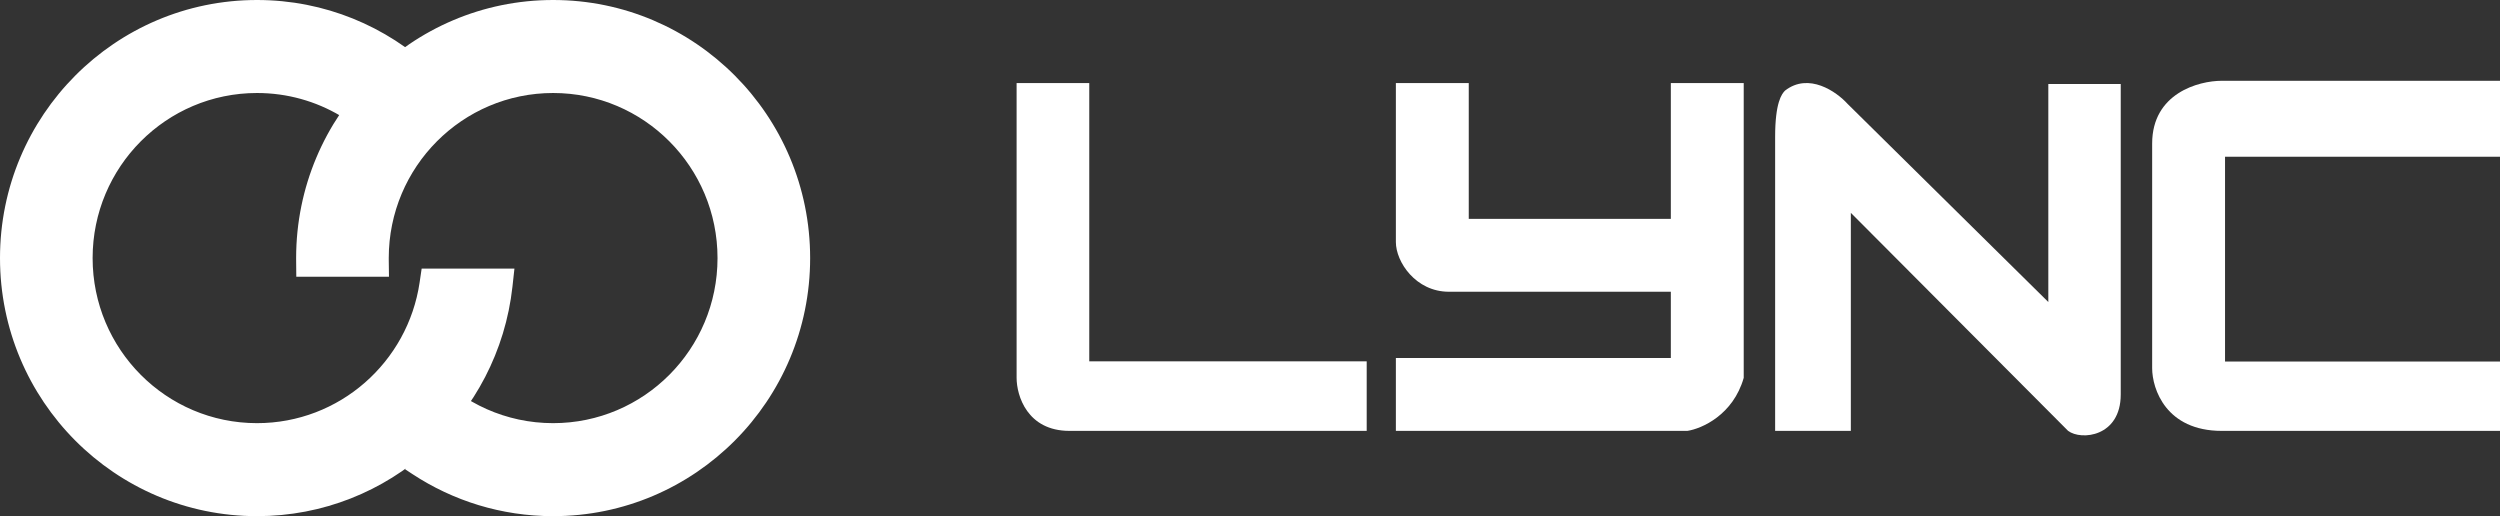
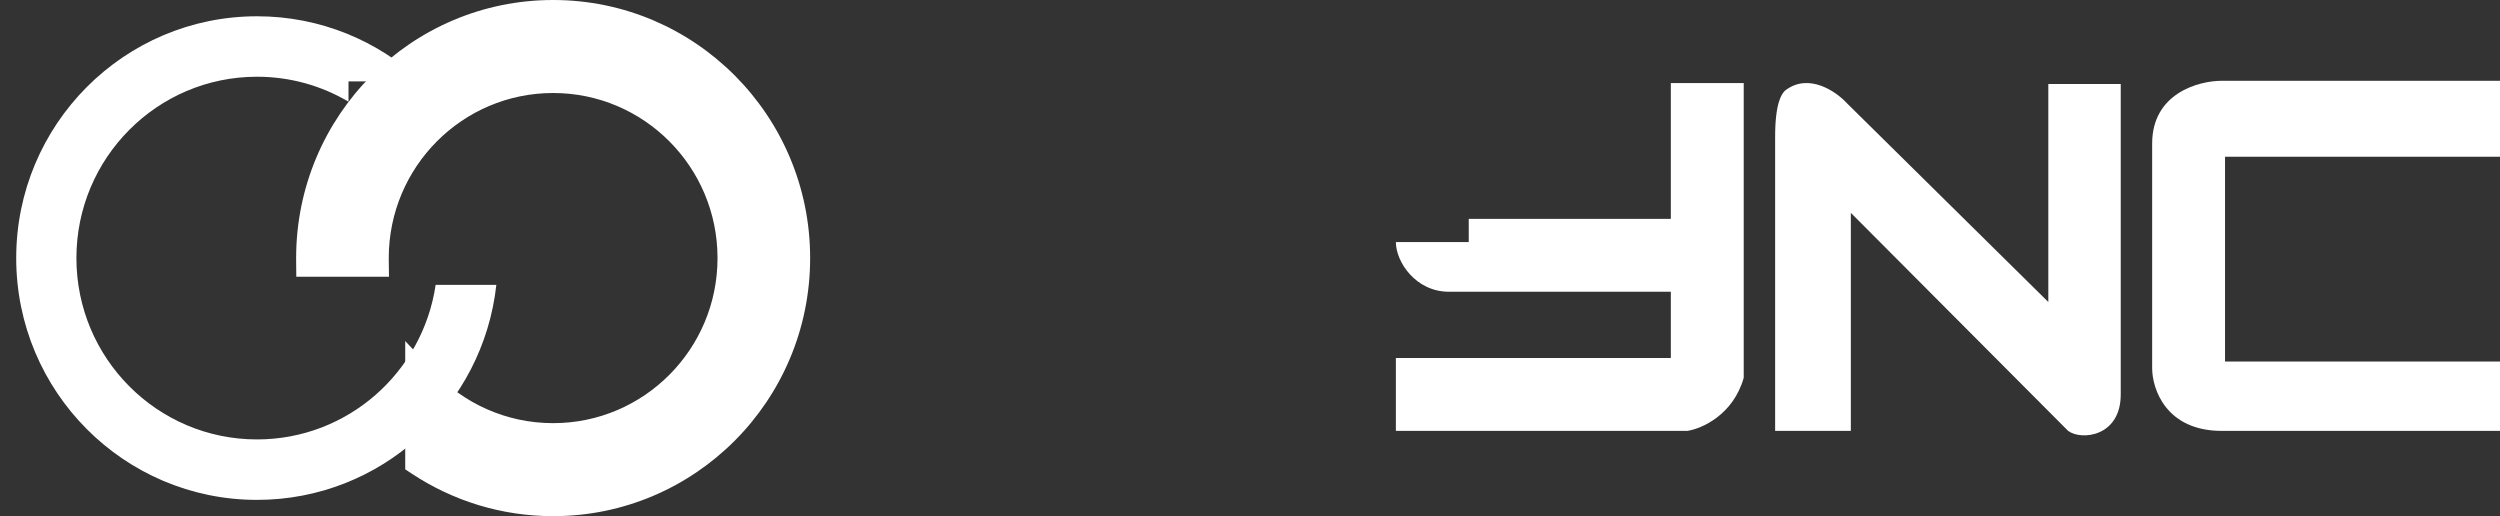
<svg xmlns="http://www.w3.org/2000/svg" width="1114" height="230" viewBox="0 0 1114 230" fill="none">
  <rect x="0" y="0" width="1114" height="230" fill="#333333" stroke="none" />
  <path d="M989.999 36H1114V69.849H991.476V161.094H1114V192H989.999C965.199 192 959 173.359 959 164.038V63.962C959 41.592 979.666 36 989.999 36Z" fill="white" />
-   <path d="M453 168.381V37H485.377V161H609V192H476.547C457.709 192 453 176.254 453 168.381Z" fill="white" />
-   <path d="M622 107.857V37H654.476V97.524H744.522V37H777V168.381C772.276 184.914 758.301 191.016 751.904 192H622V159.524H744.522V130H645.619C630.857 130 622 116.714 622 107.857Z" fill="white" />
+   <path d="M622 107.857H654.476V97.524H744.522V37H777V168.381C772.276 184.914 758.301 191.016 751.904 192H622V159.524H744.522V130H645.619C630.857 130 622 116.714 622 107.857Z" fill="white" />
  <path d="M824.734 191.983H791V60.99C791 45.683 793.933 41.856 795.399 40.384C805.959 32.142 818.378 40.875 823.266 46.272L912.734 134.581V37.44H945V175.793C945 194.632 927.4 196.399 921.534 191.983L824.734 94.842V191.983Z" fill="white" />
  <path fill-rule="evenodd" clip-rule="evenodd" d="M221.171 126.928C215.26 180.822 169.767 222.747 114.522 222.747C55.262 222.747 7.223 174.507 7.223 115C7.223 55.493 55.262 7.253 114.522 7.253C142.839 7.253 168.595 18.268 187.771 36.265H155.291V45.313C143.335 38.244 129.4 34.19 114.522 34.19C70.077 34.19 34.048 70.37 34.048 115C34.048 159.63 70.077 195.81 114.522 195.81C154.931 195.81 188.384 165.902 194.125 126.928H221.171Z" fill="white" />
-   <path d="M221.171 126.928L228.35 127.721L229.233 119.675H221.171V126.928ZM187.771 36.265V43.518H206.077L192.702 30.966L187.771 36.265ZM155.291 36.265V29.012H148.068V36.265H155.291ZM155.291 45.313L151.626 51.563L162.514 57.999V45.313H155.291ZM194.125 126.928V119.675H187.892L186.98 125.866L194.125 126.928ZM114.522 230C173.49 230 222.041 185.251 228.35 127.721L213.991 126.134C208.479 176.392 166.043 215.494 114.522 215.494V230ZM0 115C0 178.513 51.273 230 114.522 230V215.494C59.251 215.494 14.446 170.501 14.446 115H0ZM114.522 0C51.273 0 0 51.487 0 115H14.446C14.446 59.499 59.251 14.506 114.522 14.506V0ZM192.702 30.966C172.242 11.764 144.742 0 114.522 0V14.506C140.937 14.506 164.948 24.773 182.839 41.564L192.702 30.966ZM155.291 43.518H187.771V29.012H155.291V43.518ZM162.514 45.313V36.265H148.068V45.313H162.514ZM158.956 39.062C145.919 31.355 130.723 26.937 114.522 26.937V41.443C128.076 41.443 140.75 45.133 151.626 51.563L158.956 39.062ZM114.522 26.937C66.088 26.937 26.825 66.364 26.825 115H41.271C41.271 74.376 74.066 41.443 114.522 41.443V26.937ZM26.825 115C26.825 163.636 66.088 203.063 114.522 203.063V188.557C74.066 188.557 41.271 155.624 41.271 115H26.825ZM114.522 203.063C158.564 203.063 195.012 170.468 201.271 127.989L186.98 125.866C181.755 161.336 151.298 188.557 114.522 188.557V203.063ZM221.171 119.675H194.125V134.181H221.171V119.675Z" fill="white" />
  <path fill-rule="evenodd" clip-rule="evenodd" d="M187.794 205.219C204.658 216.302 224.818 222.747 246.478 222.747C305.738 222.747 353.777 174.507 353.777 115C353.777 55.493 305.738 7.253 246.478 7.253C187.219 7.253 139.179 55.493 139.179 115C139.179 115.35 139.181 115.699 139.184 116.048H166.011C166.006 115.699 166.004 115.35 166.004 115C166.004 70.37 202.034 34.19 246.478 34.19C290.923 34.19 326.952 70.37 326.952 115C326.952 159.63 290.923 195.81 246.478 195.81C223.336 195.81 202.475 186 187.794 170.296V205.219Z" fill="white" />
  <path d="M187.794 205.219H180.571V209.14L183.838 211.287L187.794 205.219ZM139.184 116.048L131.962 116.117L132.03 123.301H139.184V116.048ZM166.011 116.048V123.301H173.326L173.233 115.956L166.011 116.048ZM187.794 170.296L193.06 165.332L180.571 151.972V170.296H187.794ZM183.838 211.287C201.842 223.12 223.371 230 246.478 230V215.494C226.266 215.494 207.473 209.485 191.749 199.15L183.838 211.287ZM246.478 230C309.727 230 361 178.513 361 115H346.554C346.554 170.501 301.749 215.494 246.478 215.494V230ZM361 115C361 51.487 309.727 1.27195e-05 246.478 1.27195e-05V14.506C301.749 14.506 346.554 59.499 346.554 115H361ZM246.478 1.27195e-05C183.23 1.27195e-05 131.957 51.487 131.957 115H146.402C146.402 59.499 191.208 14.506 246.478 14.506V1.27195e-05ZM131.957 115C131.957 115.373 131.958 115.745 131.962 116.117L146.407 115.979C146.404 115.653 146.402 115.327 146.402 115H131.957ZM139.184 123.301H166.011V108.795H139.184V123.301ZM158.781 115C158.781 115.38 158.784 115.76 158.788 116.141L173.233 115.956C173.229 115.638 173.227 115.319 173.227 115H158.781ZM246.478 26.937C198.044 26.937 158.781 66.364 158.781 115H173.227C173.227 74.376 206.023 41.443 246.478 41.443V26.937ZM334.175 115C334.175 66.364 294.912 26.937 246.478 26.937V41.443C286.934 41.443 319.729 74.376 319.729 115H334.175ZM246.478 203.063C294.912 203.063 334.175 163.636 334.175 115H319.729C319.729 155.624 286.934 188.557 246.478 188.557V203.063ZM182.528 175.26C198.516 192.364 221.259 203.063 246.478 203.063V188.557C225.412 188.557 206.432 179.637 193.06 165.332L182.528 175.26ZM180.571 170.296V205.219H195.017V170.296H180.571Z" fill="white" />
</svg>